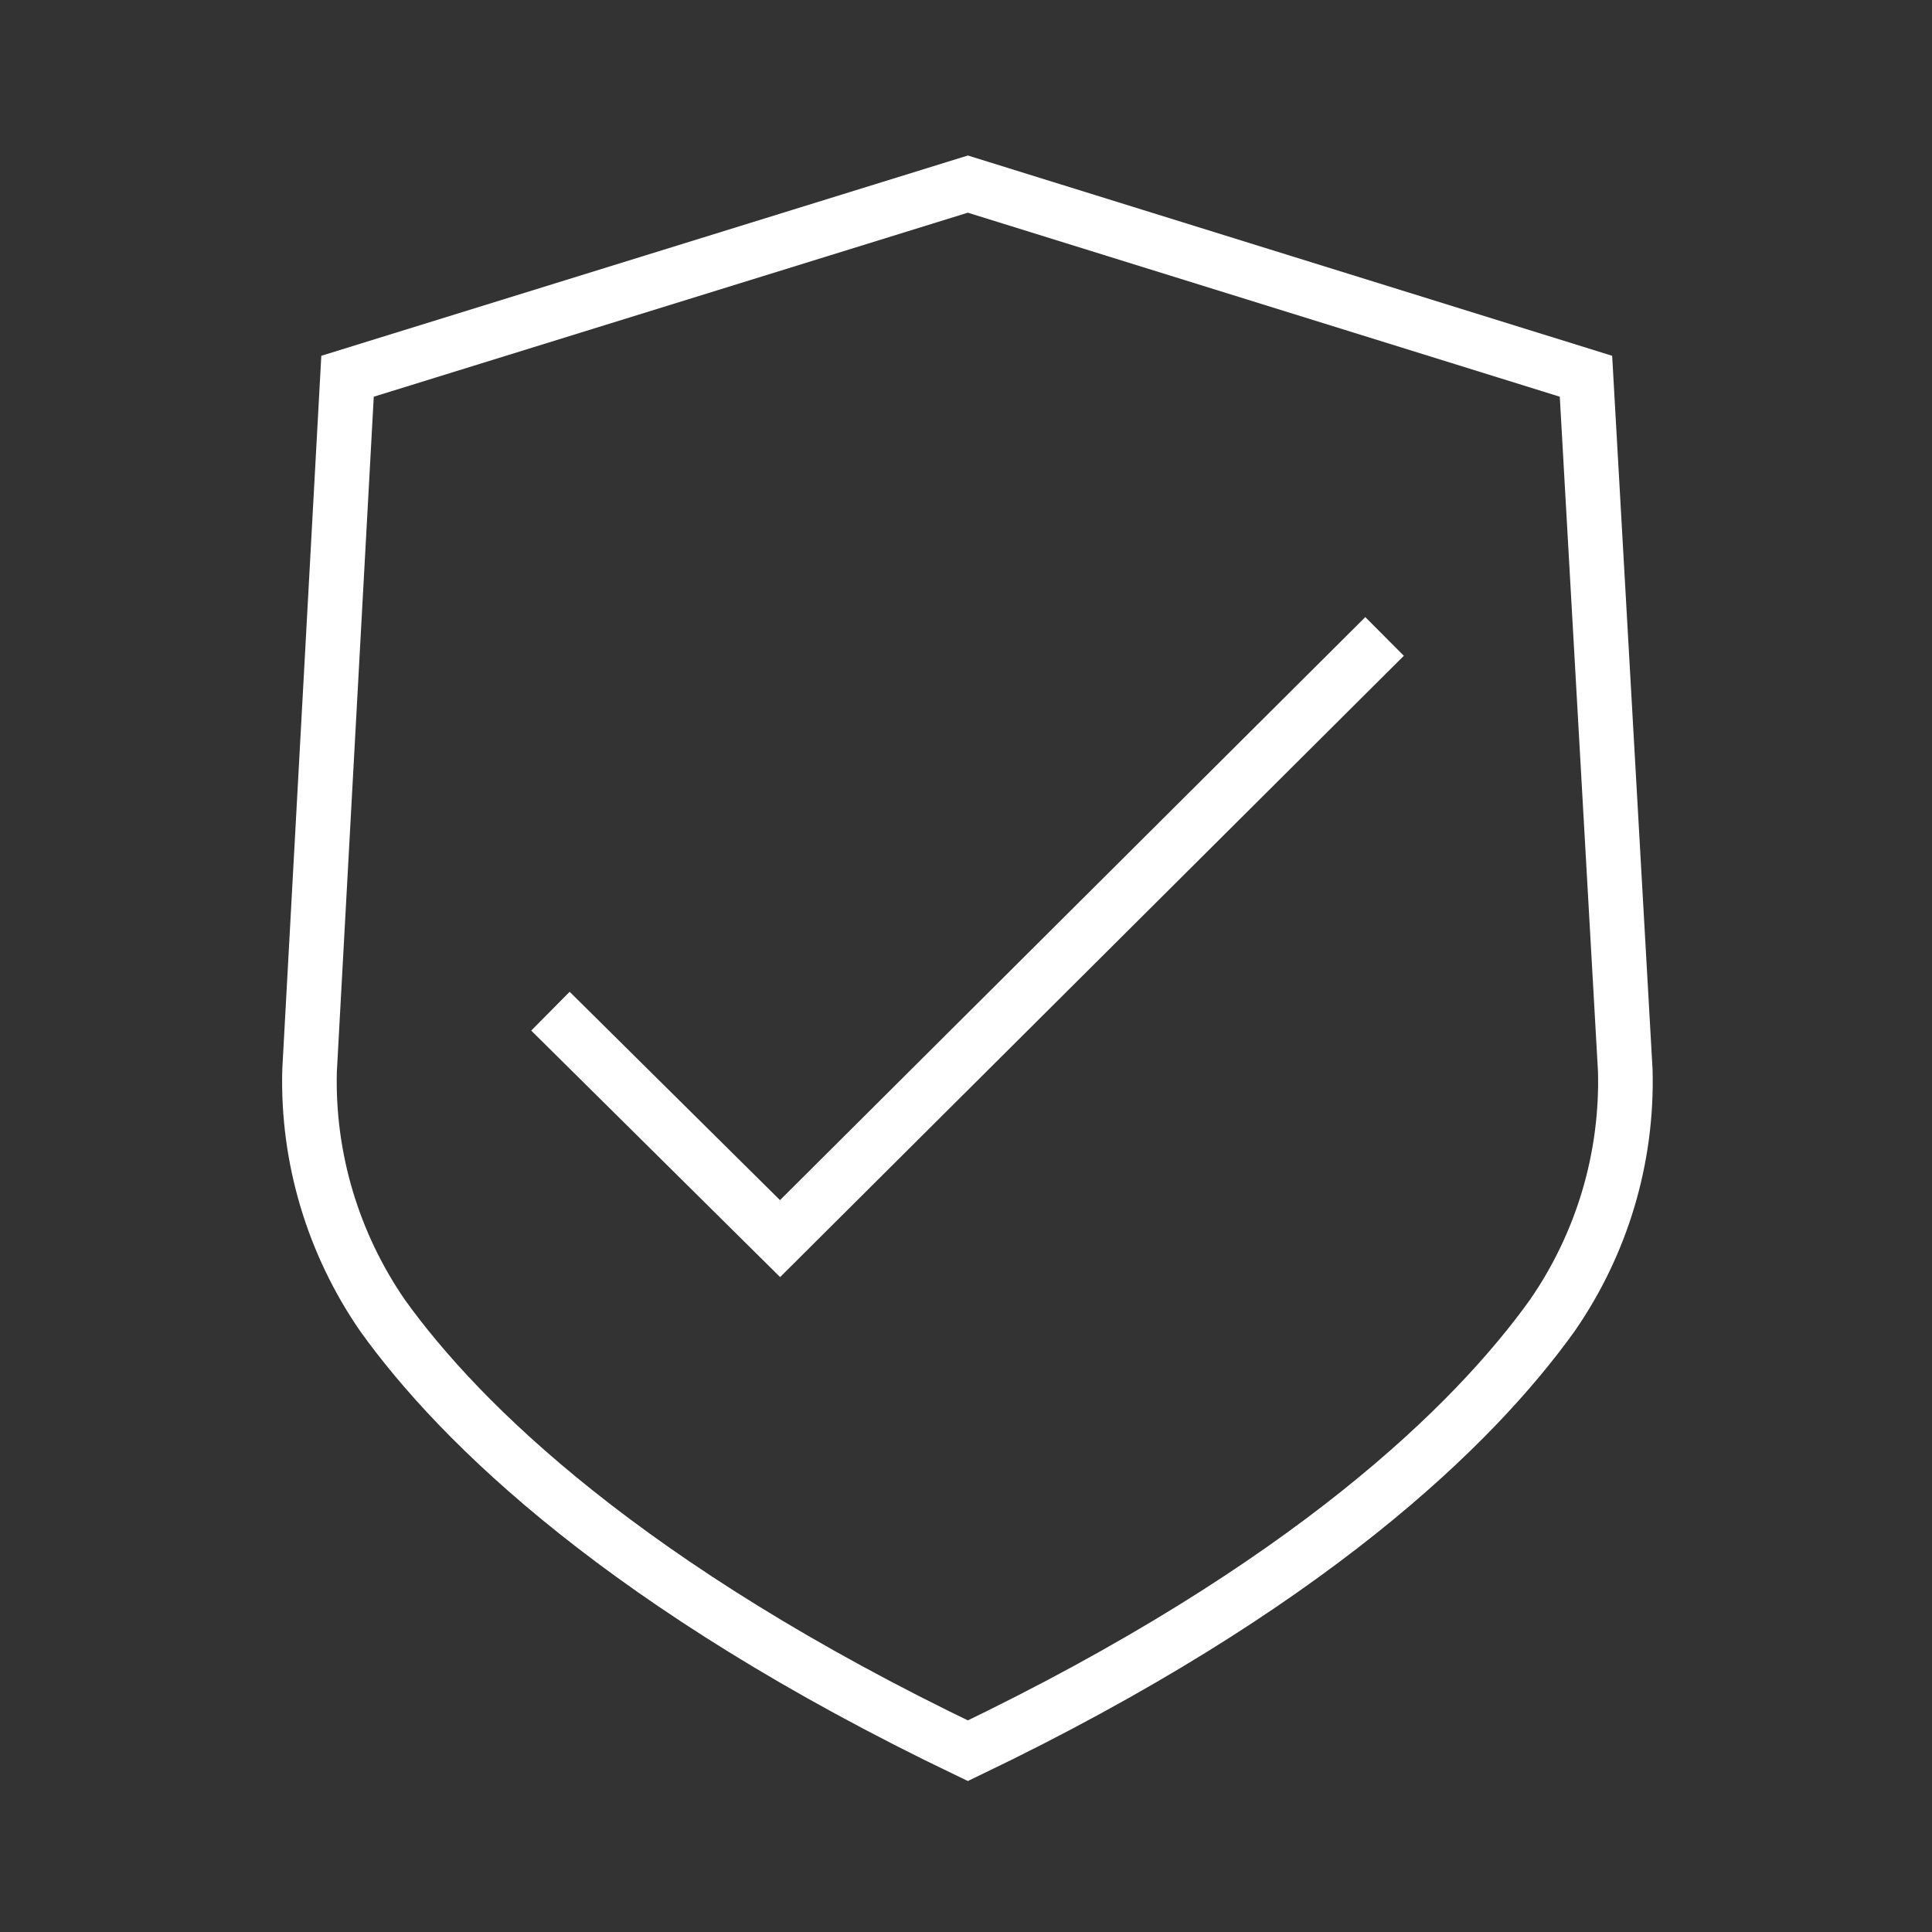
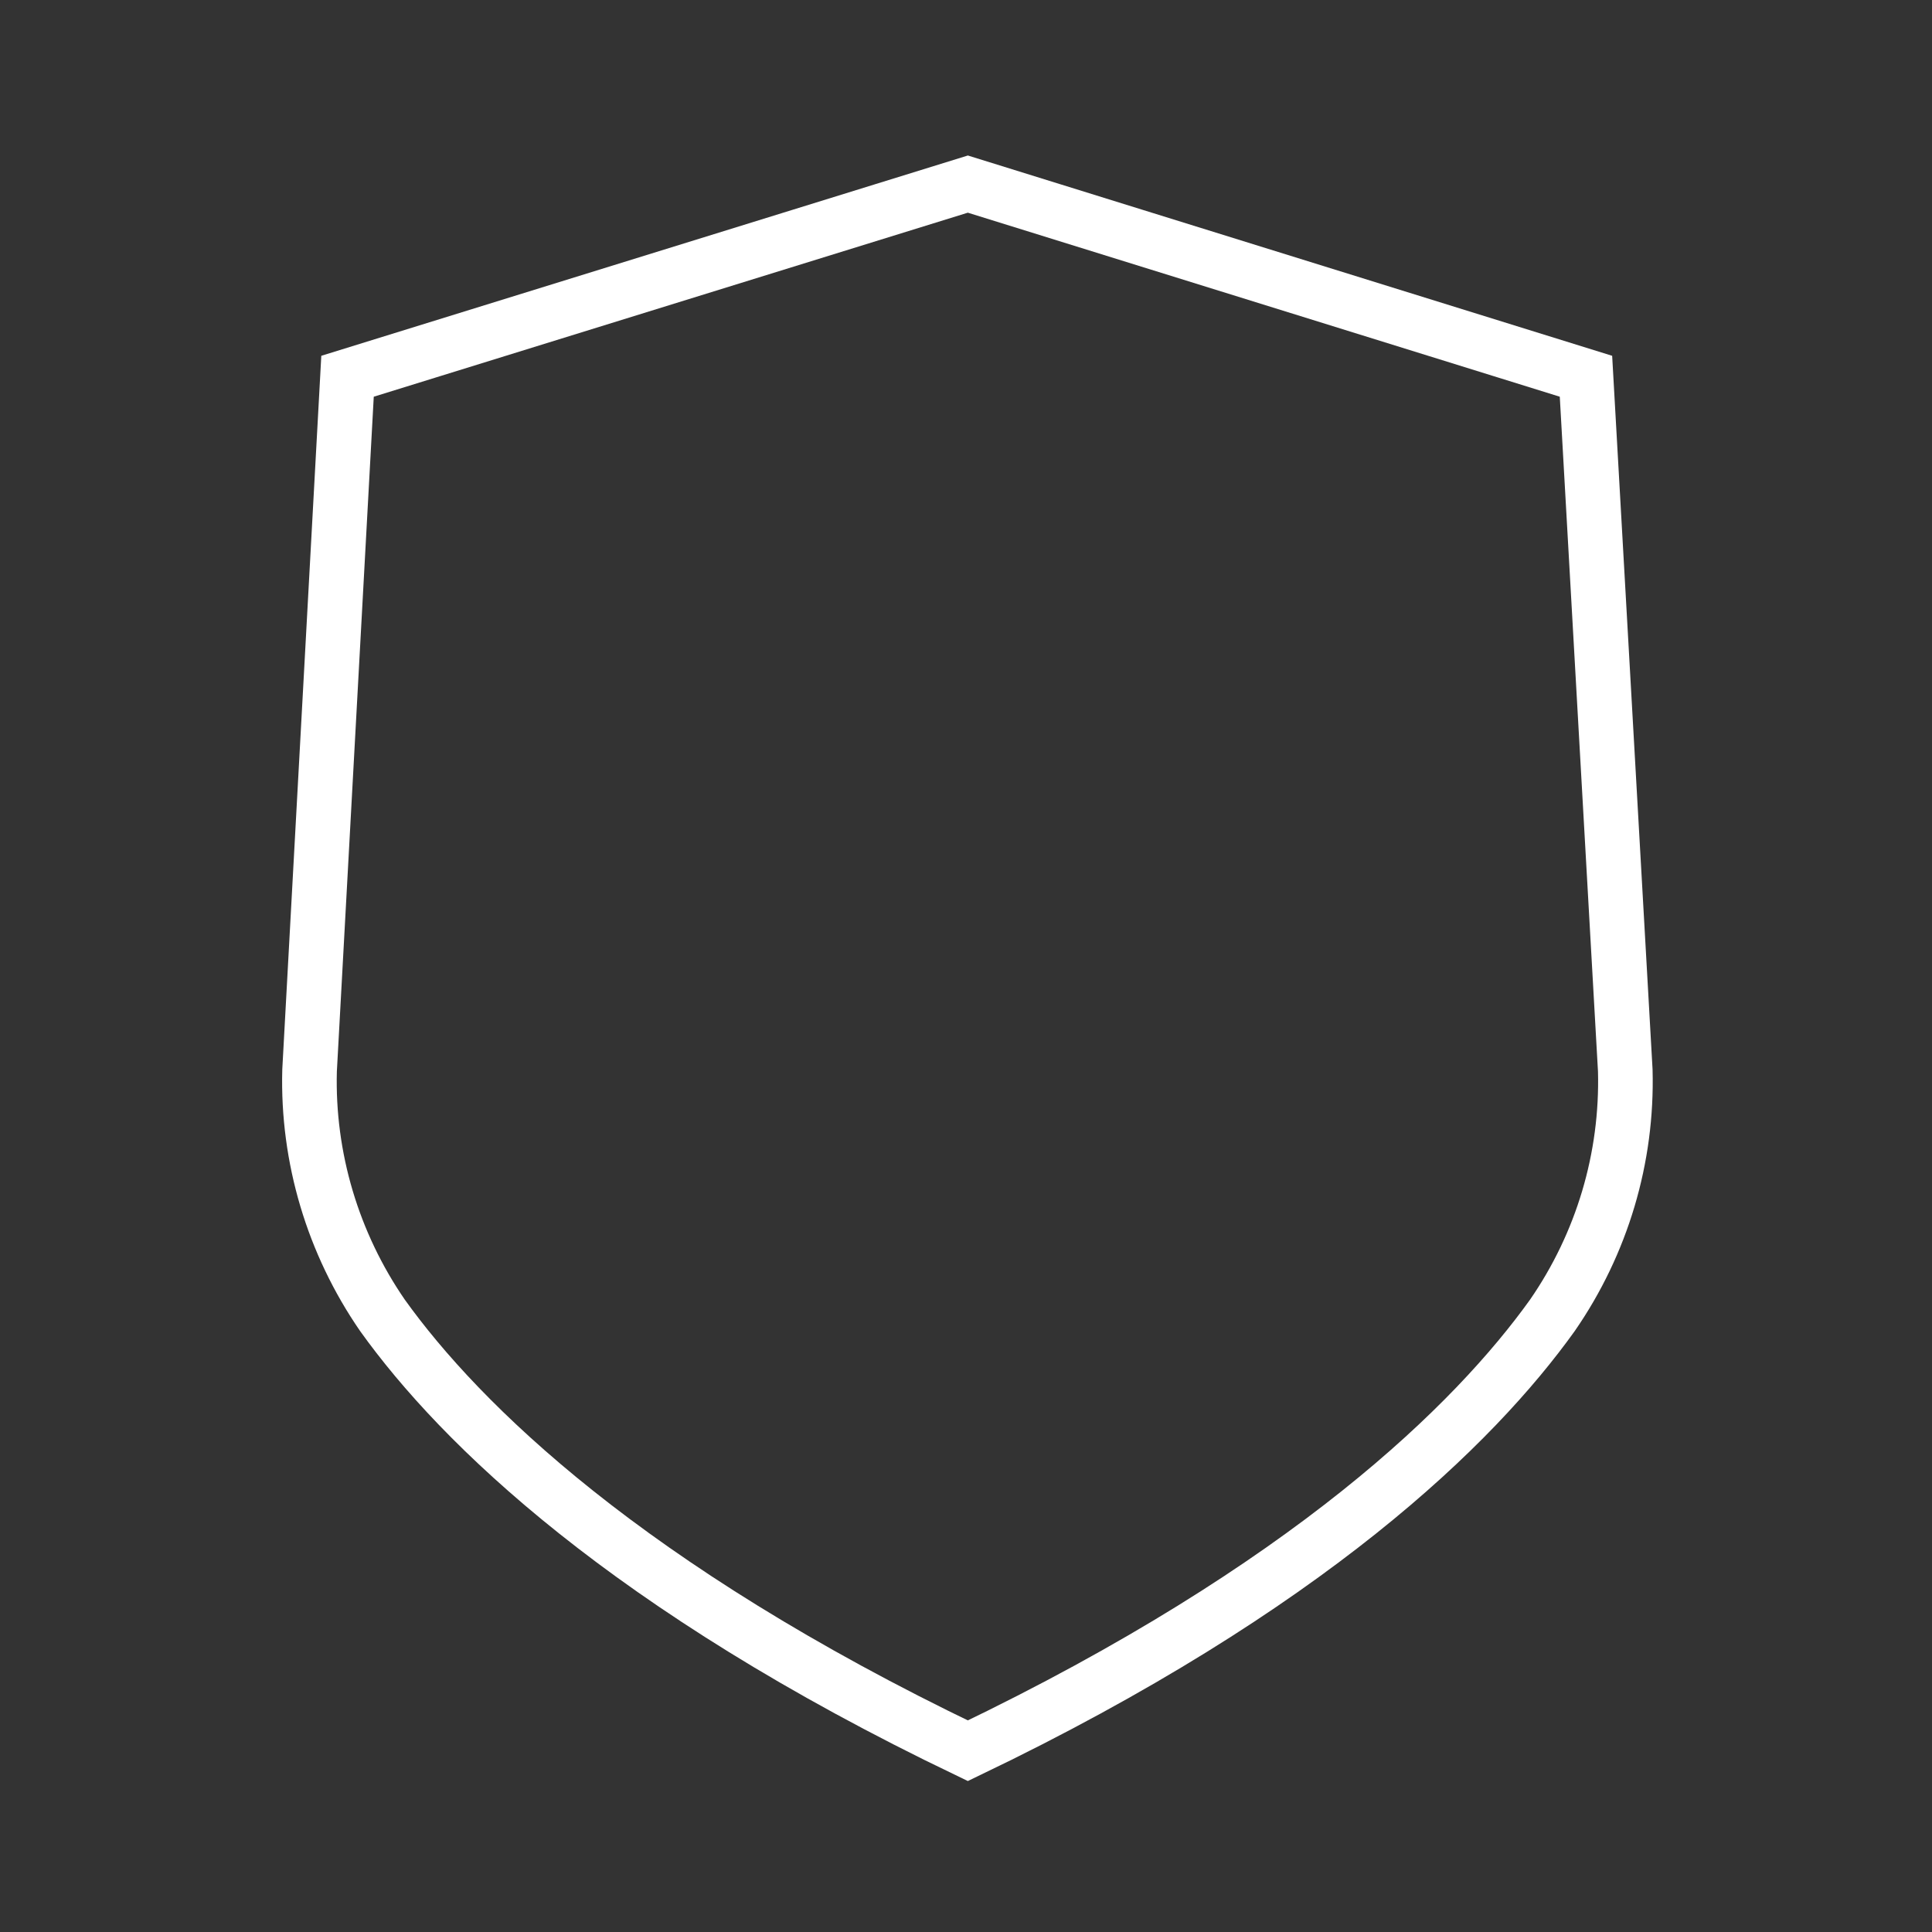
<svg xmlns="http://www.w3.org/2000/svg" width="60" zoomAndPan="magnify" viewBox="0 0 45 45" height="60" preserveAspectRatio="xMidYMid meet" version="1.0">
  <rect x="0" y="0" width="45" height="45" fill="#333333" stroke="none" />
  <path stroke-linecap="butt" transform="matrix(0.159, 0, 0, 0.159, 0, -0)" fill="none" stroke-linejoin="miter" d="M 50.91 55.117 L 45.349 156.813 C 45.004 169.584 48.769 182.157 56.028 192.689 C 67.396 208.56 91.829 232.501 141.779 256.467 C 191.729 232.501 216.04 208.56 227.408 192.689 C 234.691 182.157 238.431 169.608 238.087 156.813 L 232.329 55.117 L 141.779 26.968 Z M 50.91 55.117 " stroke="#ffffff" stroke-width="8" stroke-opacity="1" stroke-miterlimit="10" />
-   <path stroke-linecap="butt" transform="matrix(0.159, 0, 0, 0.159, 0, -0)" fill="none" stroke-linejoin="miter" d="M 202.826 93.232 L 114.27 181.444 L 80.634 148.128 " stroke="#ffffff" stroke-width="8" stroke-opacity="1" stroke-miterlimit="10" />
</svg>